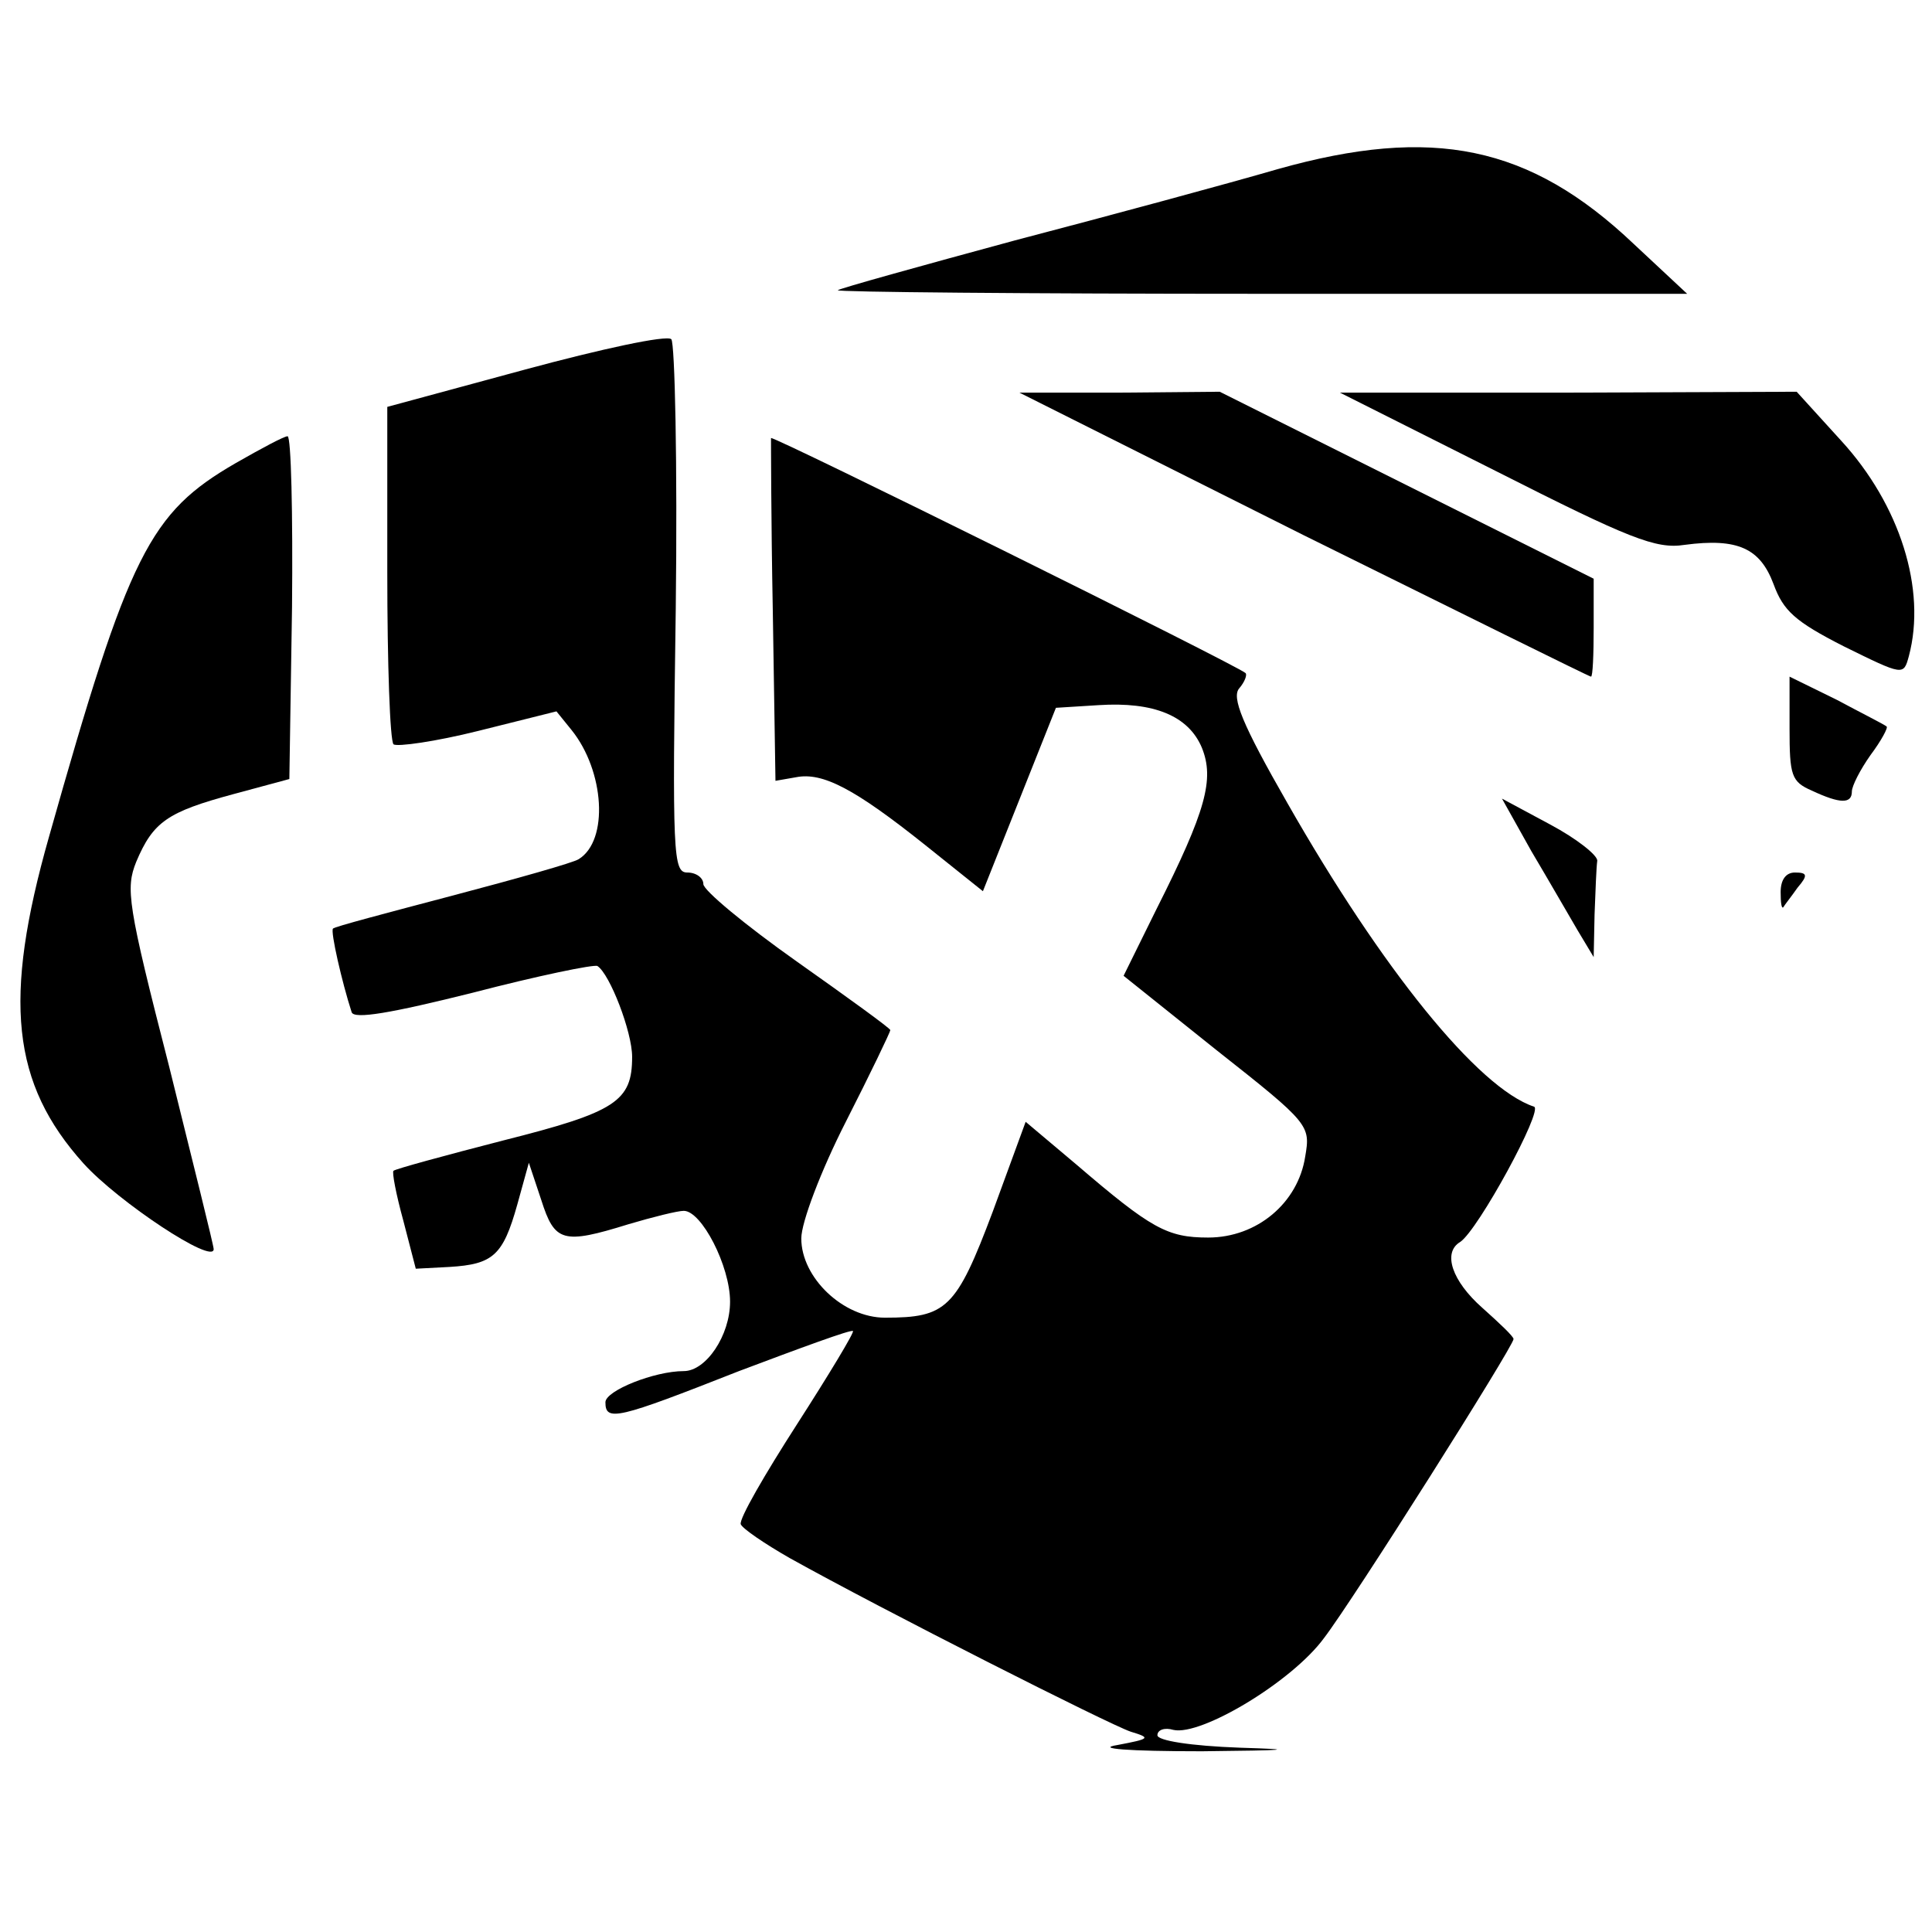
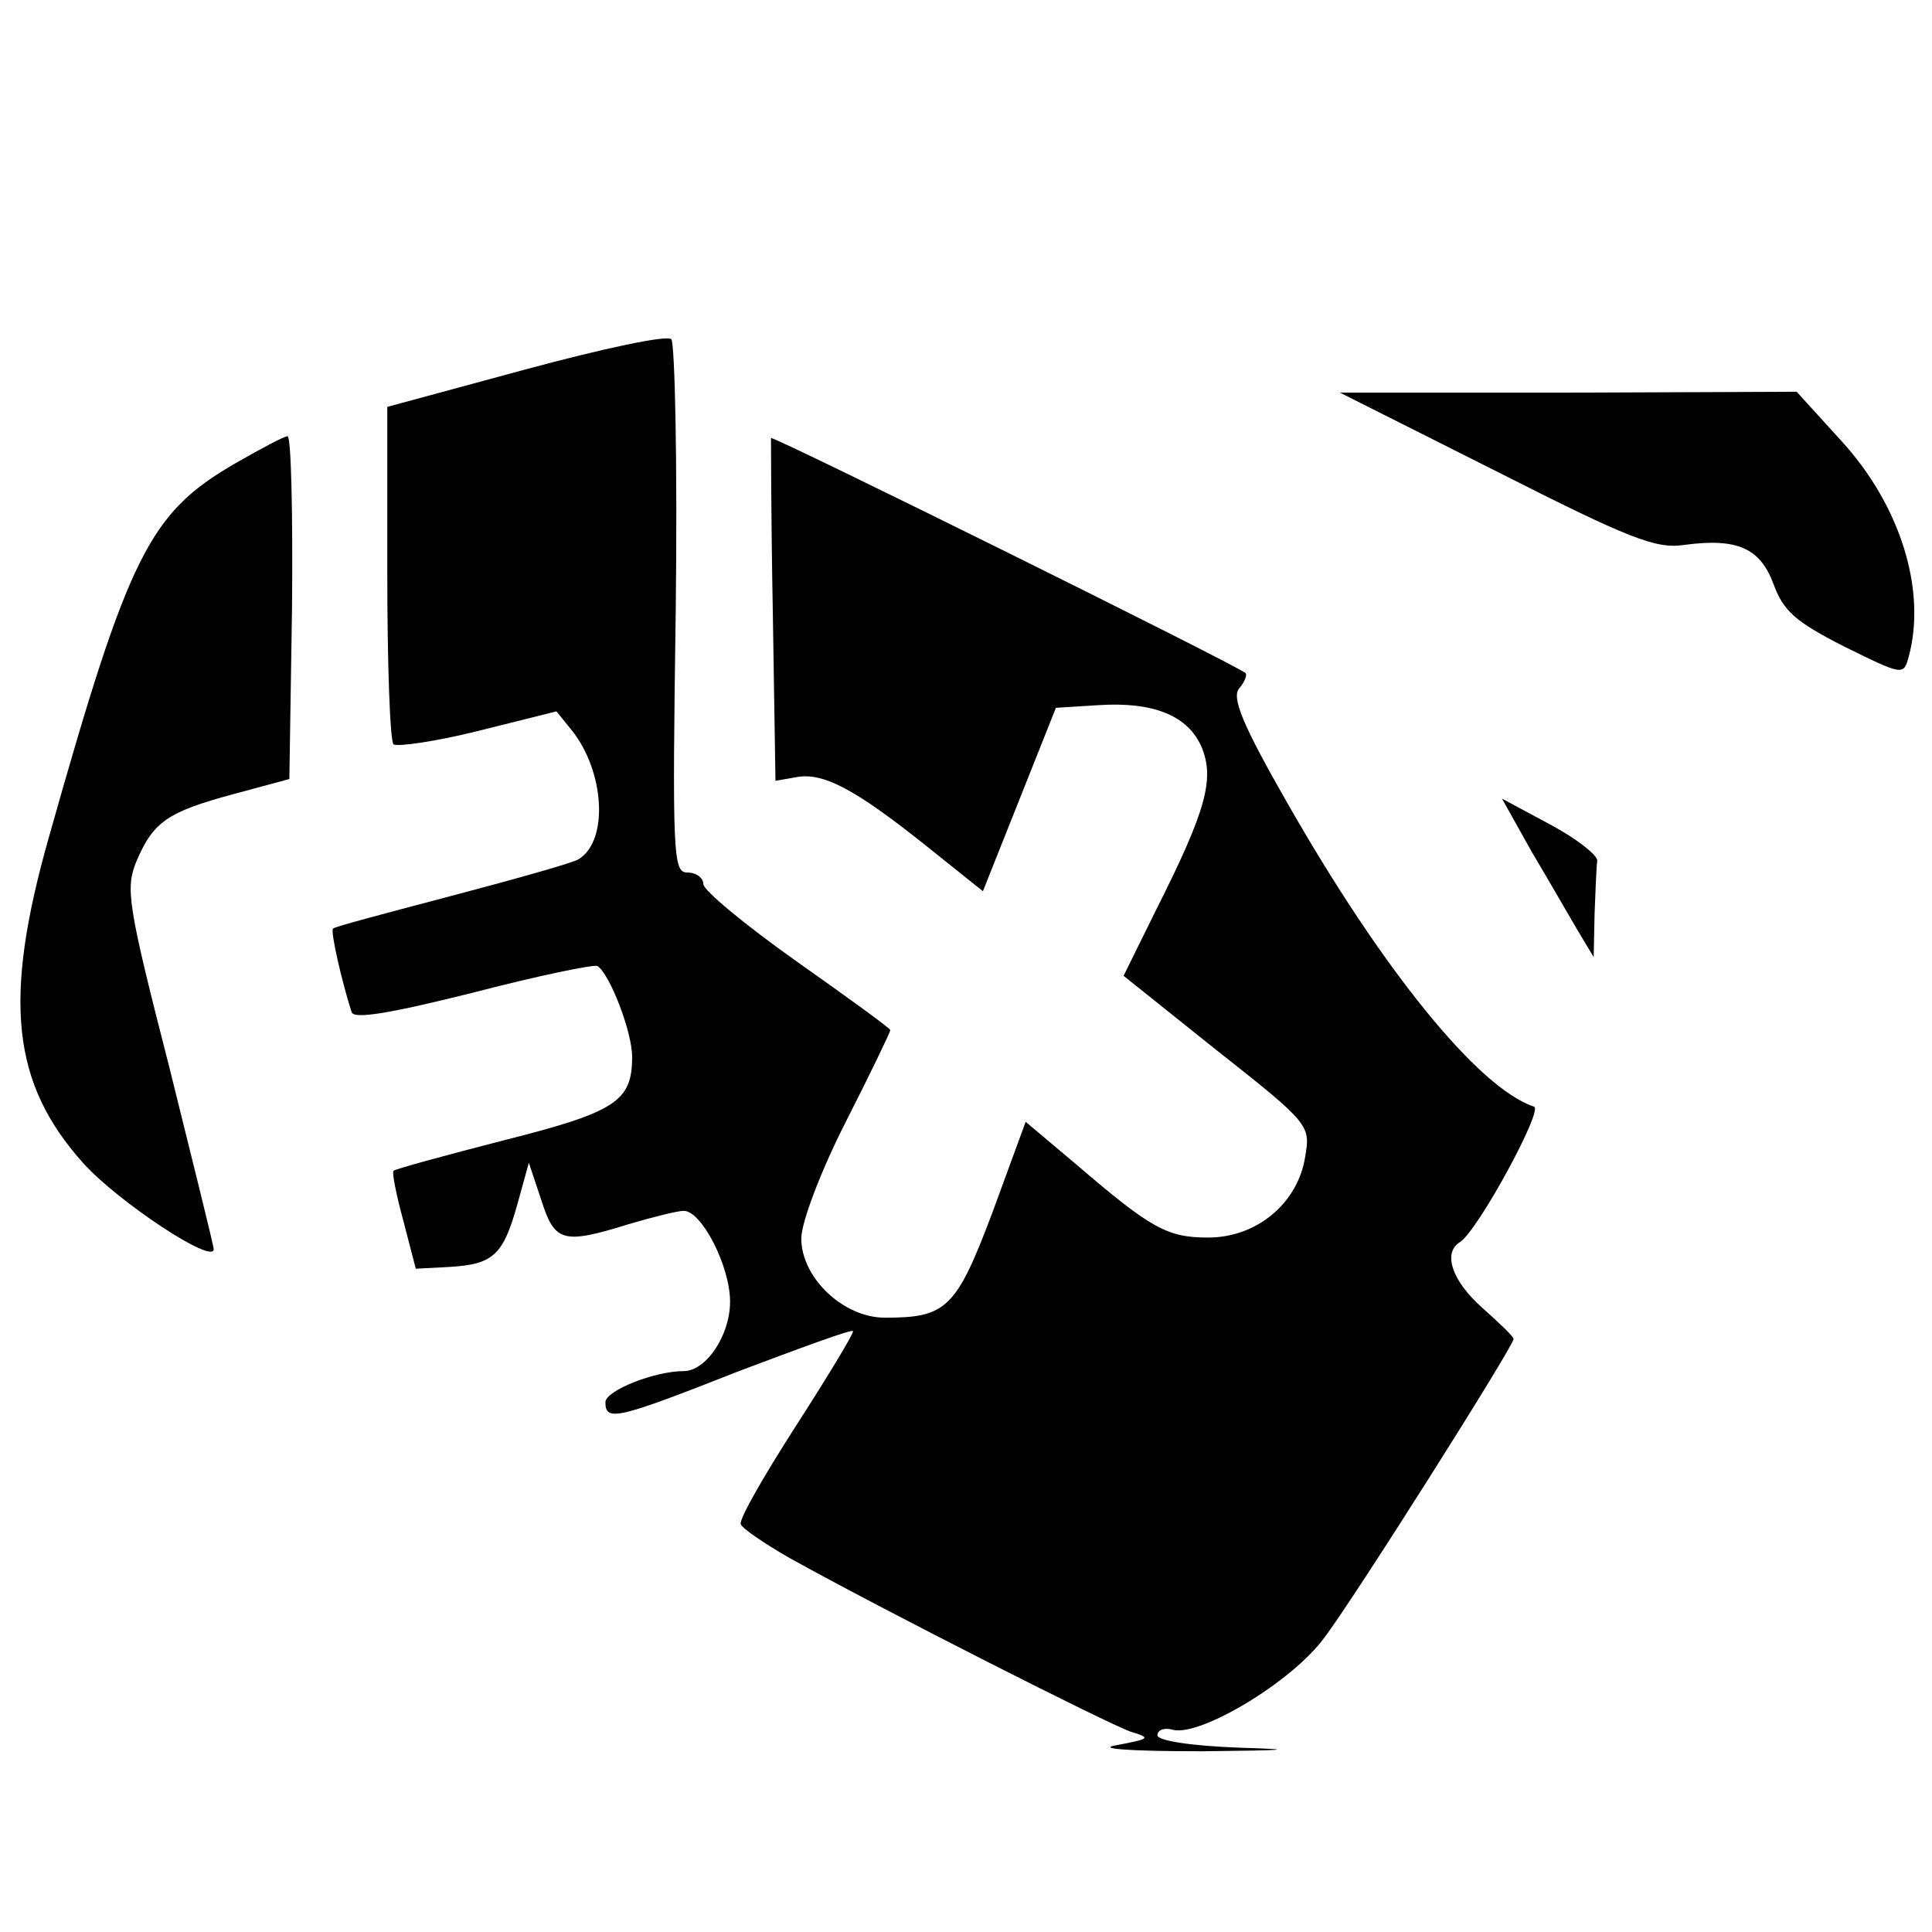
<svg xmlns="http://www.w3.org/2000/svg" version="1.0" width="217pt" height="217pt" viewBox="0 0 217 217" preserveAspectRatio="xMidYMid meet">
  <g transform="translate(0,217) scale(0.1,-0.1)" fill="#000000" stroke="none">
-     <path d="M1435 1980 c-55 -16 -188 -52 -295 -80 -107 -29 -197 -54 -199 -56 -2 -2 211 -4 475 -4 l479 0 -60 56 c-117 111 -226 133 -400 84z" />
    <path d="M590 1755 l-155 -42 0 -186 c0 -102 3 -189 7 -193 4 -3 47 3 95 15 l88 22 17 -21 c37 -46 42 -124 8 -145 -6 -4 -70 -22 -142 -41 -72 -19 -133 -35 -134 -37 -3 -3 10 -60 21 -94 3 -8 44 -1 136 22 73 19 136 32 140 30 14 -9 39 -74 39 -102 0 -50 -18 -62 -145 -94 -66 -17 -121 -32 -123 -34 -2 -1 3 -27 11 -56 l14 -54 38 2 c49 3 60 13 76 70 l13 47 14 -42 c15 -47 24 -50 98 -27 27 8 55 15 62 15 20 0 52 -62 52 -102 0 -38 -27 -78 -52 -78 -33 0 -88 -22 -88 -35 0 -22 13 -19 150 35 69 26 126 47 128 45 2 -1 -27 -49 -63 -105 -36 -56 -65 -106 -63 -112 2 -5 27 -22 55 -38 104 -58 359 -187 383 -195 23 -7 22 -8 -15 -15 -25 -4 11 -7 95 -7 97 1 109 2 43 4 -56 2 -93 8 -93 14 0 6 8 9 18 6 31 -7 133 54 169 103 33 43 213 328 213 336 0 3 -16 18 -35 35 -34 30 -45 62 -25 74 20 13 94 149 83 152 -63 21 -171 155 -277 341 -51 89 -63 119 -54 129 6 7 9 15 7 17 -8 8 -531 267 -533 264 0 -2 0 -89 2 -194 l3 -191 23 4 c30 6 66 -13 145 -76 l65 -52 41 103 41 103 48 3 c62 4 101 -12 116 -48 14 -35 5 -70 -51 -181 l-37 -75 105 -84 c104 -82 105 -84 99 -119 -8 -52 -54 -91 -109 -91 -46 0 -64 10 -148 82 l-57 48 -37 -101 c-41 -109 -52 -119 -121 -119 -47 0 -94 45 -94 89 0 18 22 76 50 131 28 55 50 101 50 103 0 2 -47 36 -105 77 -58 41 -105 80 -105 87 0 7 -8 13 -18 13 -16 0 -17 19 -13 296 2 163 -1 299 -5 303 -5 5 -79 -11 -164 -34z" />
-     <path d="M1464 1569 c176 -87 321 -159 323 -159 2 0 3 25 3 55 l0 55 -210 105 -210 105 -112 -1 -113 0 319 -160z" />
    <path d="M1680 1641 c150 -76 180 -88 212 -83 60 8 85 -4 100 -44 11 -30 24 -42 79 -70 67 -33 67 -33 73 -11 20 75 -10 170 -76 242 l-50 55 -257 -1 -256 0 175 -88z" />
    <path d="M265 1650 c-97 -56 -120 -101 -210 -420 -52 -183 -42 -277 39 -367 39 -43 146 -114 146 -96 0 4 -23 96 -50 205 -47 183 -49 200 -37 230 19 45 35 56 109 76 l63 17 3 193 c1 105 -1 192 -5 192 -4 0 -30 -14 -58 -30z" />
-     <path d="M2010 1352 c0 -53 2 -60 25 -70 32 -15 45 -15 45 -1 0 6 9 24 21 41 12 16 20 31 18 32 -2 2 -28 15 -56 30 l-53 26 0 -58z" />
    <path d="M1720 1214 c19 -32 42 -72 52 -89 l18 -30 1 48 c1 26 2 53 3 60 1 6 -23 25 -53 41 l-54 29 33 -59z" />
-     <path d="M2000 1168 c0 -12 1 -19 3 -17 1 2 9 12 16 22 12 14 11 17 -3 17 -10 0 -16 -8 -16 -22z" />
  </g>
</svg>